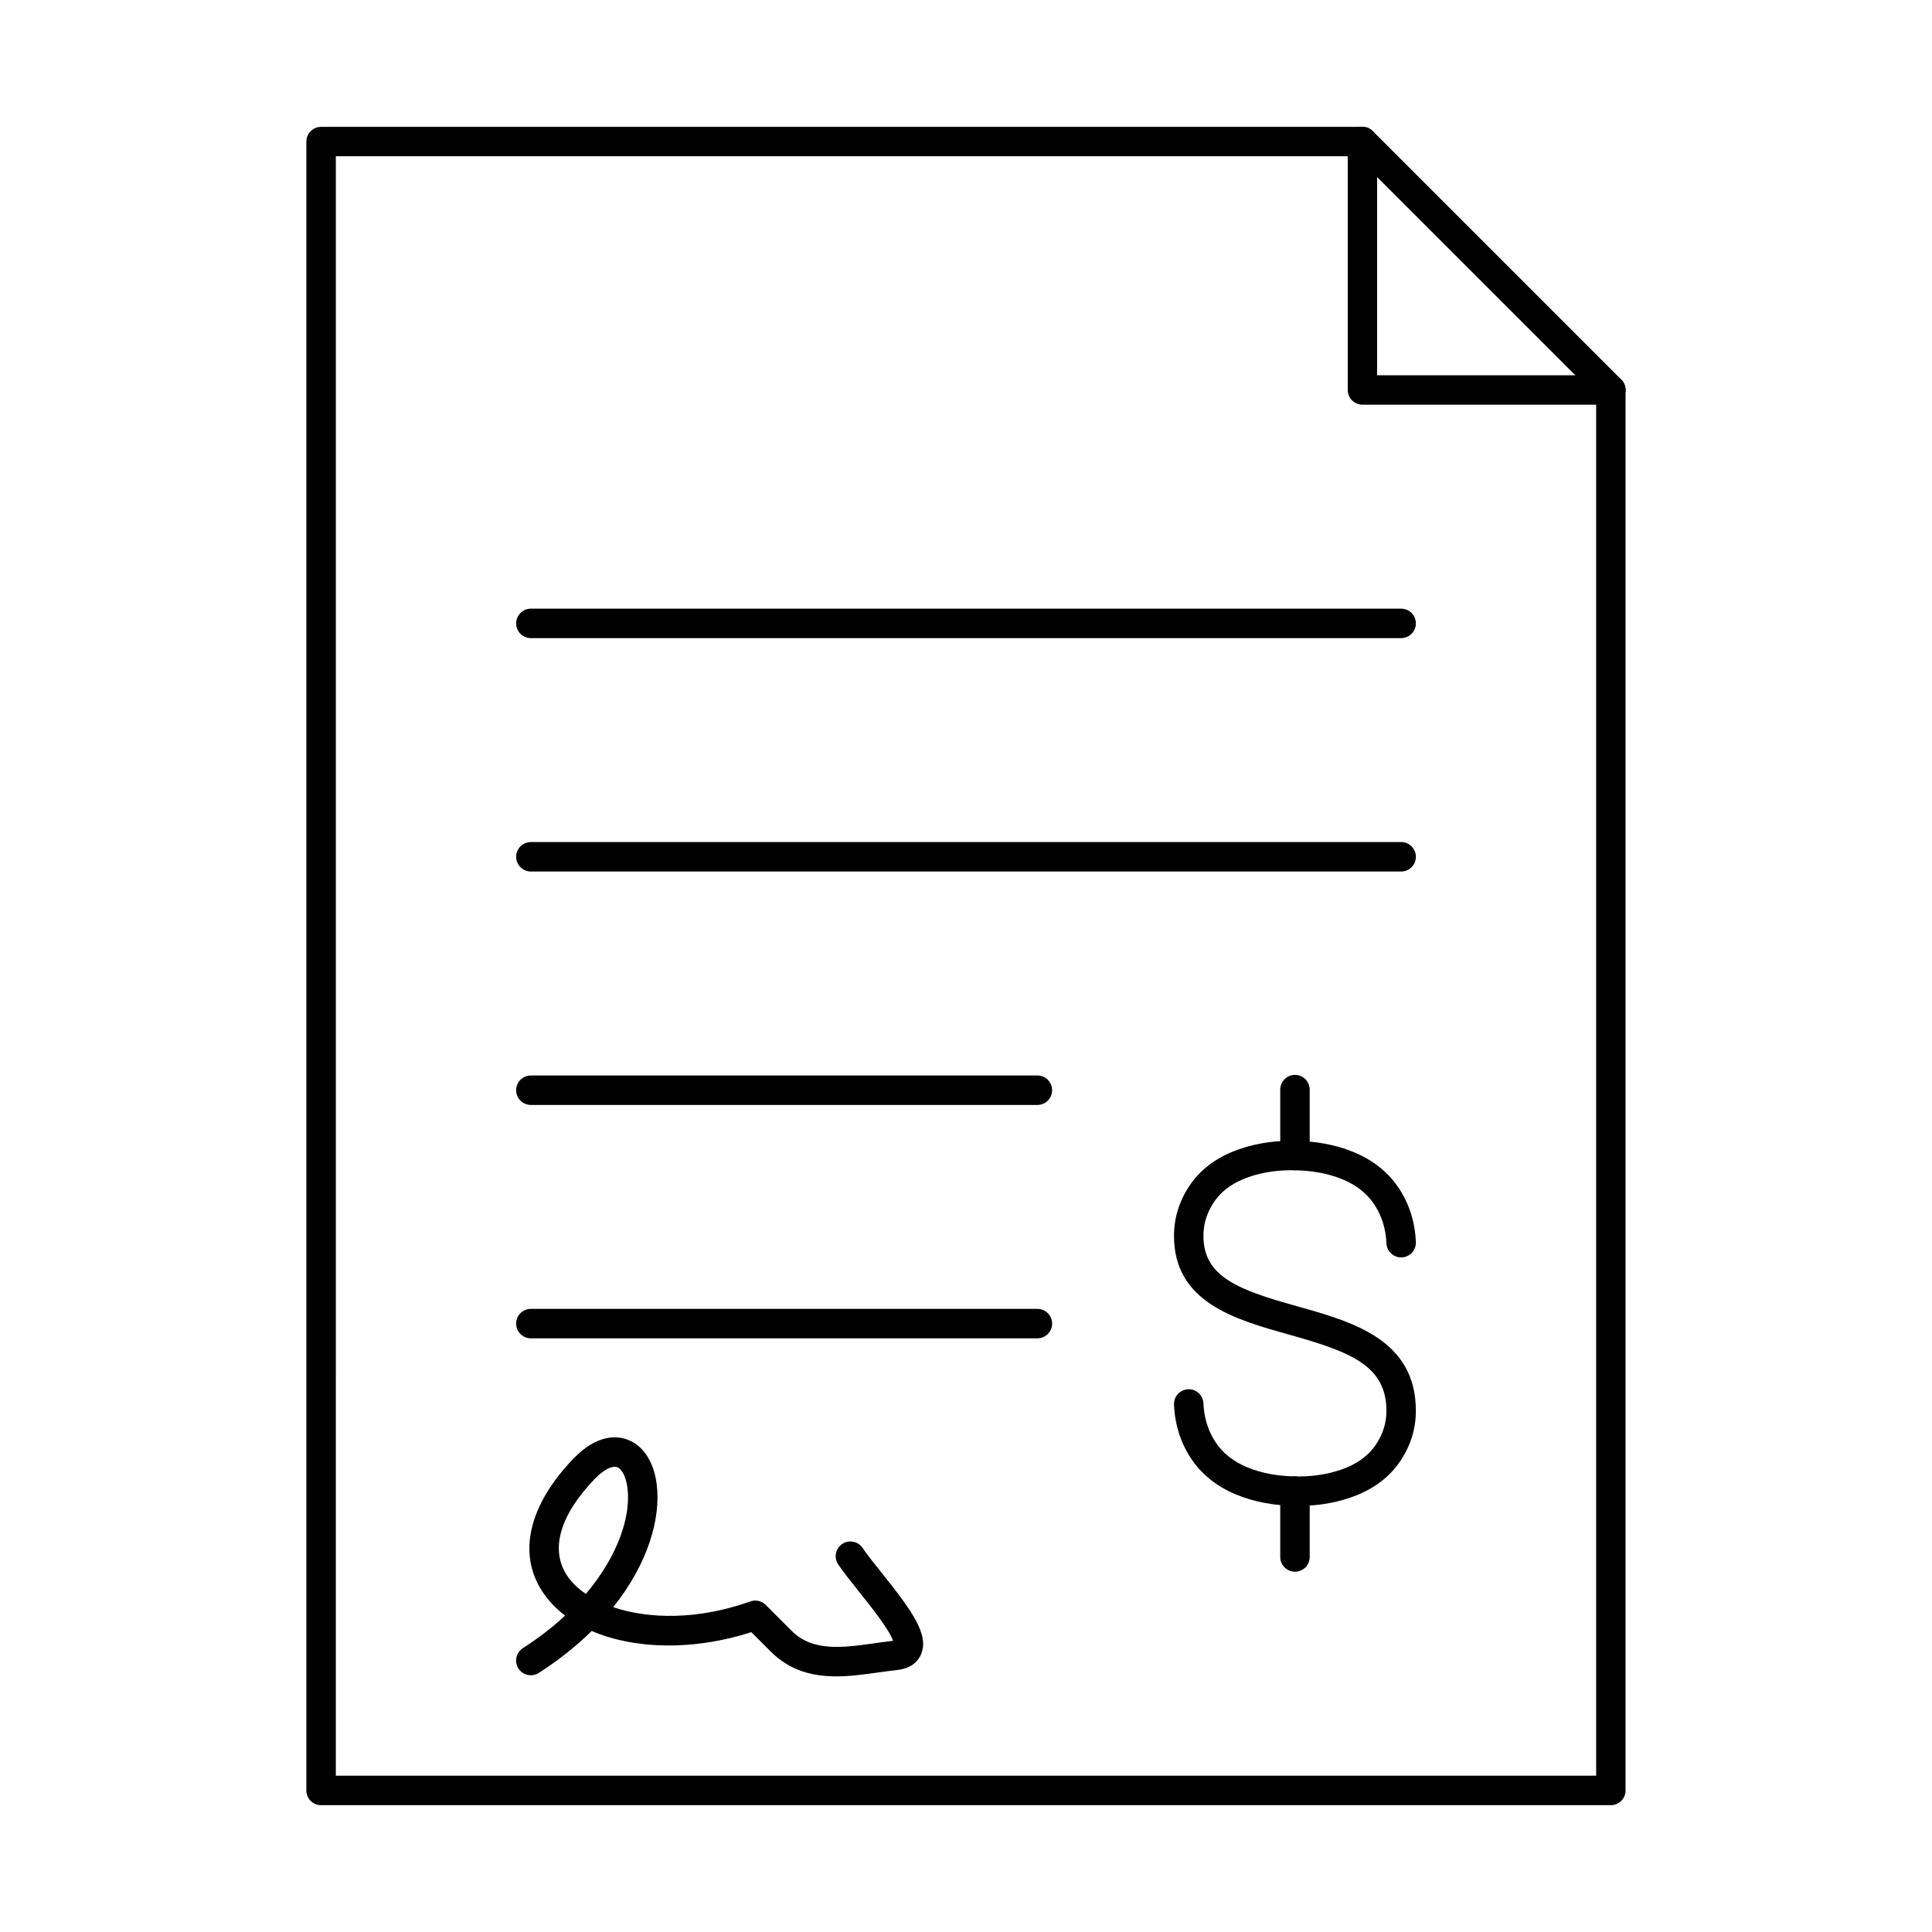
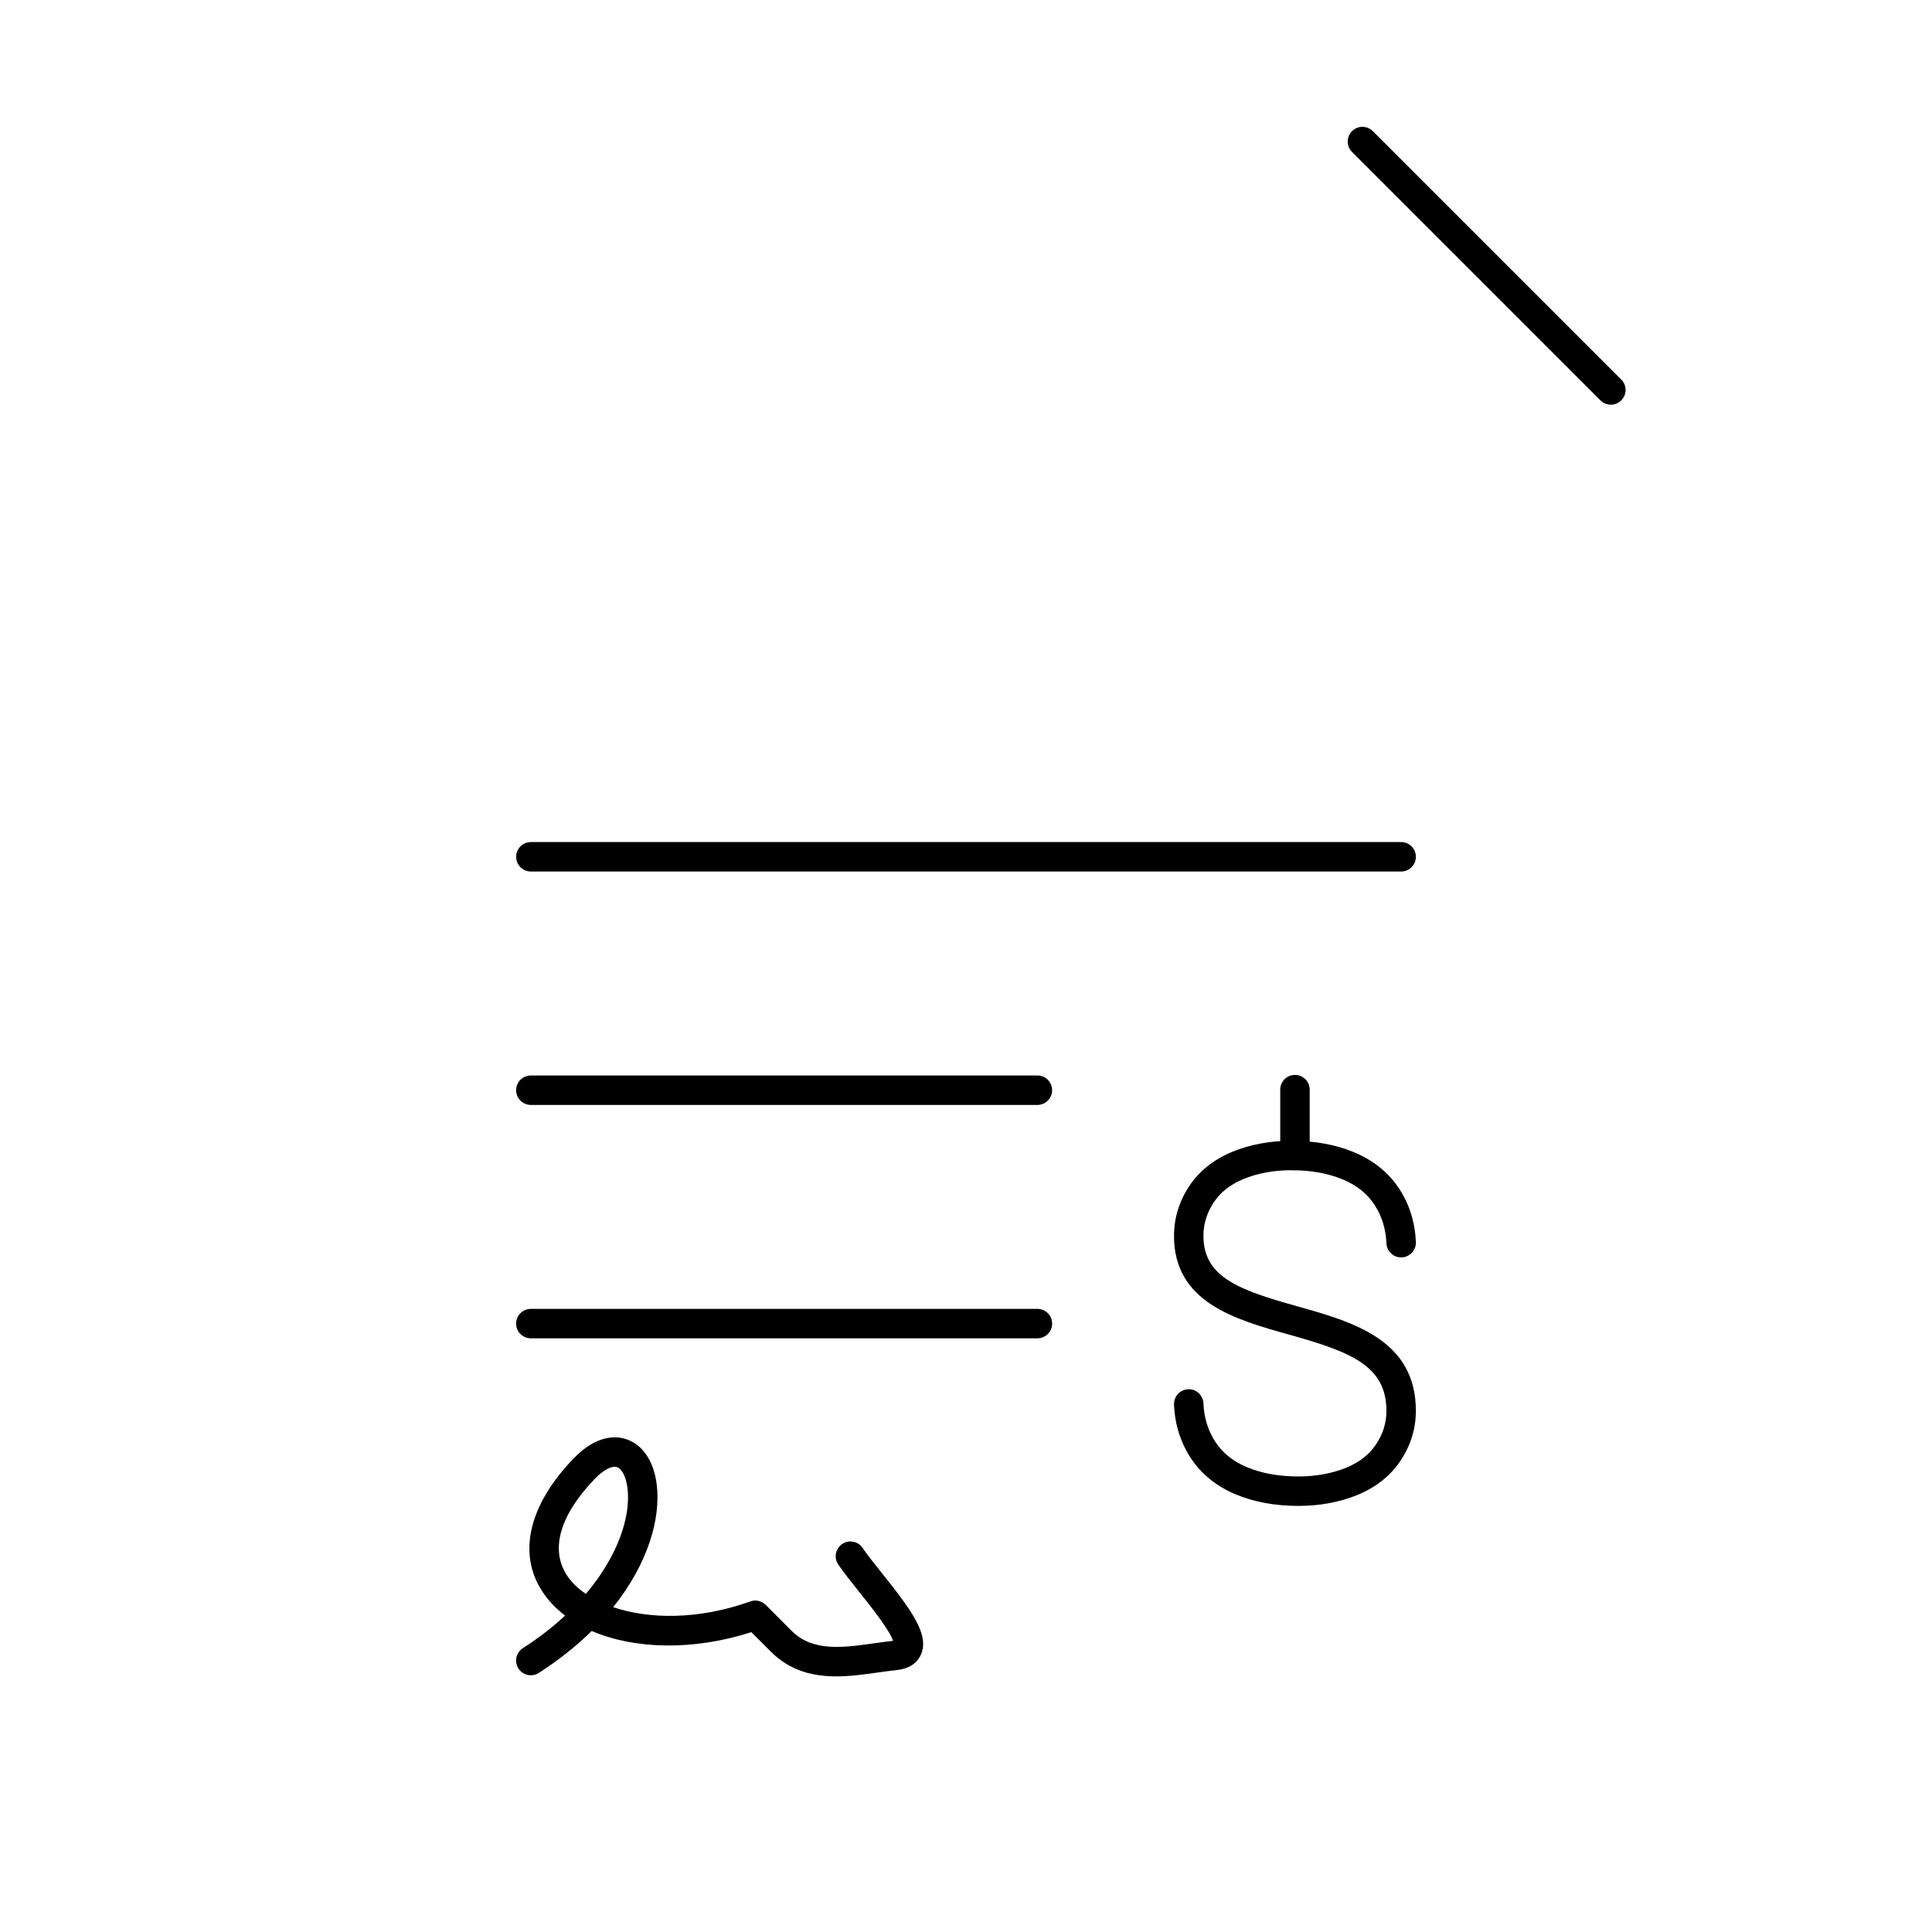
<svg xmlns="http://www.w3.org/2000/svg" fill="#000000" width="800px" height="800px" version="1.1" viewBox="144 144 512 512">
  <g fill-rule="evenodd">
-     <path d="m233 614.58h334v-363.33h-61.934c-2.152 0-3.902-1.746-3.902-3.902v-61.934h-268.16zm337.89 7.805h-341.8c-2.152 0-3.902-1.746-3.902-3.902v-436.96c0-2.152 1.746-3.902 3.902-3.902h275.96c2.156 0 3.902 1.746 3.902 3.902v61.934h61.934c2.156 0 3.902 1.746 3.902 3.902v371.13c0 2.152-1.75 3.902-3.902 3.902z" />
    <path d="m570.9 251.25c-1.004 0-2-0.387-2.766-1.148l-65.832-65.832c-1.523-1.523-1.523-3.992 0-5.516 1.523-1.523 3.992-1.523 5.516 0l65.836 65.836c1.523 1.523 1.523 3.992 0 5.516-0.762 0.762-1.758 1.148-2.754 1.148z" />
-     <path d="m515.32 313.11h-230.63c-2.156 0-3.902-1.746-3.902-3.902 0-2.152 1.746-3.902 3.902-3.902h230.63c2.156 0 3.902 1.746 3.902 3.902 0 2.152-1.746 3.902-3.902 3.902z" />
    <path d="m515.32 374.96h-230.63c-2.156 0-3.902-1.746-3.902-3.902 0-2.152 1.746-3.902 3.902-3.902h230.63c2.156 0 3.902 1.746 3.902 3.902 0 2.152-1.746 3.902-3.902 3.902z" />
    <path d="m418.92 436.82h-134.24c-2.156 0-3.902-1.746-3.902-3.902 0-2.152 1.746-3.902 3.902-3.902h134.24c2.156 0 3.902 1.746 3.902 3.902 0 2.152-1.746 3.902-3.902 3.902z" />
    <path d="m418.92 498.67h-134.24c-2.156 0-3.902-1.746-3.902-3.902 0-2.152 1.746-3.902 3.902-3.902h134.24c2.156 0 3.902 1.746 3.902 3.902 0 2.152-1.746 3.902-3.902 3.902z" />
    <path d="m487.18 454.12c-2.156 0-3.902-1.746-3.902-3.902v-17.453c0-2.152 1.746-3.902 3.902-3.902 2.152 0 3.902 1.746 3.902 3.902v17.453c0 2.152-1.746 3.902-3.902 3.902z" />
-     <path d="m487.18 560.52c-2.156 0-3.902-1.738-3.902-3.902v-17.445c0-2.152 1.746-3.902 3.902-3.902 2.152 0 3.902 1.746 3.902 3.902v17.445c0 2.164-1.746 3.902-3.902 3.902z" />
    <path d="m488.11 543.08c-6.238 0-11.855-1.035-16.703-3.09-5.07-2.125-9.051-5.356-11.836-9.582-2.742-4.195-4.238-8.973-4.441-14.184-0.09-2.152 1.586-3.961 3.738-4.055 2.164-0.102 3.973 1.594 4.055 3.75 0.152 3.777 1.219 7.223 3.168 10.211 1.941 2.945 4.672 5.129 8.34 6.676 3.891 1.637 8.484 2.469 13.676 2.469 4.644 0 8.922-0.793 12.711-2.336 3.535-1.473 6.125-3.523 7.914-6.269 1.809-2.754 2.684-5.629 2.684-8.797 0-12.09-9.773-15.695-25.875-20.207-14.254-4.004-30.418-8.523-30.418-26.141 0-4.664 1.332-9.062 3.953-13.066 2.633-4.043 6.492-7.141 11.48-9.215 4.746-1.941 10.016-2.926 15.676-2.926 6.238 0 11.855 1.035 16.703 3.078 5.07 2.133 9.051 5.356 11.848 9.59 2.734 4.195 4.227 8.961 4.441 14.184 0.082 2.152-1.594 3.961-3.75 4.055-2.152 0.082-3.961-1.594-4.055-3.75-0.152-3.789-1.219-7.223-3.168-10.211-1.941-2.945-4.664-5.129-8.34-6.676-3.879-1.637-8.484-2.469-13.676-2.469-4.641 0-8.91 0.781-12.711 2.336-3.535 1.473-6.125 3.527-7.914 6.258-1.797 2.762-2.684 5.641-2.684 8.809 0 10.91 9.336 14.316 24.719 18.621 14.805 4.144 31.574 8.848 31.574 27.727 0 4.664-1.332 9.062-3.953 13.066-2.633 4.043-6.492 7.141-11.469 9.215-4.754 1.941-10.027 2.926-15.684 2.926z" />
    <path d="m306.91 532.71c-1.156 0-3.016 0.844-5.324 3.242-9.195 9.57-11.824 18.613-7.387 25.469 1.188 1.84 2.906 3.516 5.059 4.977 8.625-10.18 11.957-20.676 11.031-28.039-0.367-2.938-1.473-5.121-2.793-5.559-0.172-0.062-0.367-0.09-0.59-0.09zm58.703 55.543c-6.117 0-12.191-1.402-17.363-6.574l-5.141-5.141c-15.359 4.949-30.969 4.57-42.297-0.316-3.941 3.883-8.605 7.641-14.031 11.125-1.82 1.156-4.227 0.629-5.394-1.18-1.156-1.82-0.629-4.227 1.18-5.394 4.258-2.723 7.977-5.629 11.188-8.625-2.449-1.859-4.512-4.023-6.106-6.492-6.5-10.047-3.477-22.848 8.32-35.109 6.207-6.461 11.43-6.004 13.98-5.152 4.367 1.441 7.316 5.82 8.086 12 1.129 9-2.316 21-11.531 32.52 9.406 3.191 22.523 3.426 36.34-1.523 1.414-0.508 2.996-0.152 4.074 0.914l6.848 6.859c5.617 5.617 13.551 4.5 21.945 3.32 1.625-0.234 3.301-0.469 4.949-0.648-0.973-2.988-6.144-9.438-9.051-13.074-2.082-2.609-4.055-5.078-5.477-7.172-1.199-1.789-0.73-4.207 1.047-5.414 1.789-1.211 4.215-0.742 5.426 1.047 1.238 1.84 3.117 4.184 5.102 6.664 7.914 9.895 12.566 16.285 10.402 21.477-0.699 1.688-2.387 3.777-6.43 4.215-1.586 0.172-3.18 0.395-4.875 0.629-3.606 0.508-7.406 1.047-11.188 1.047z" />
  </g>
</svg>